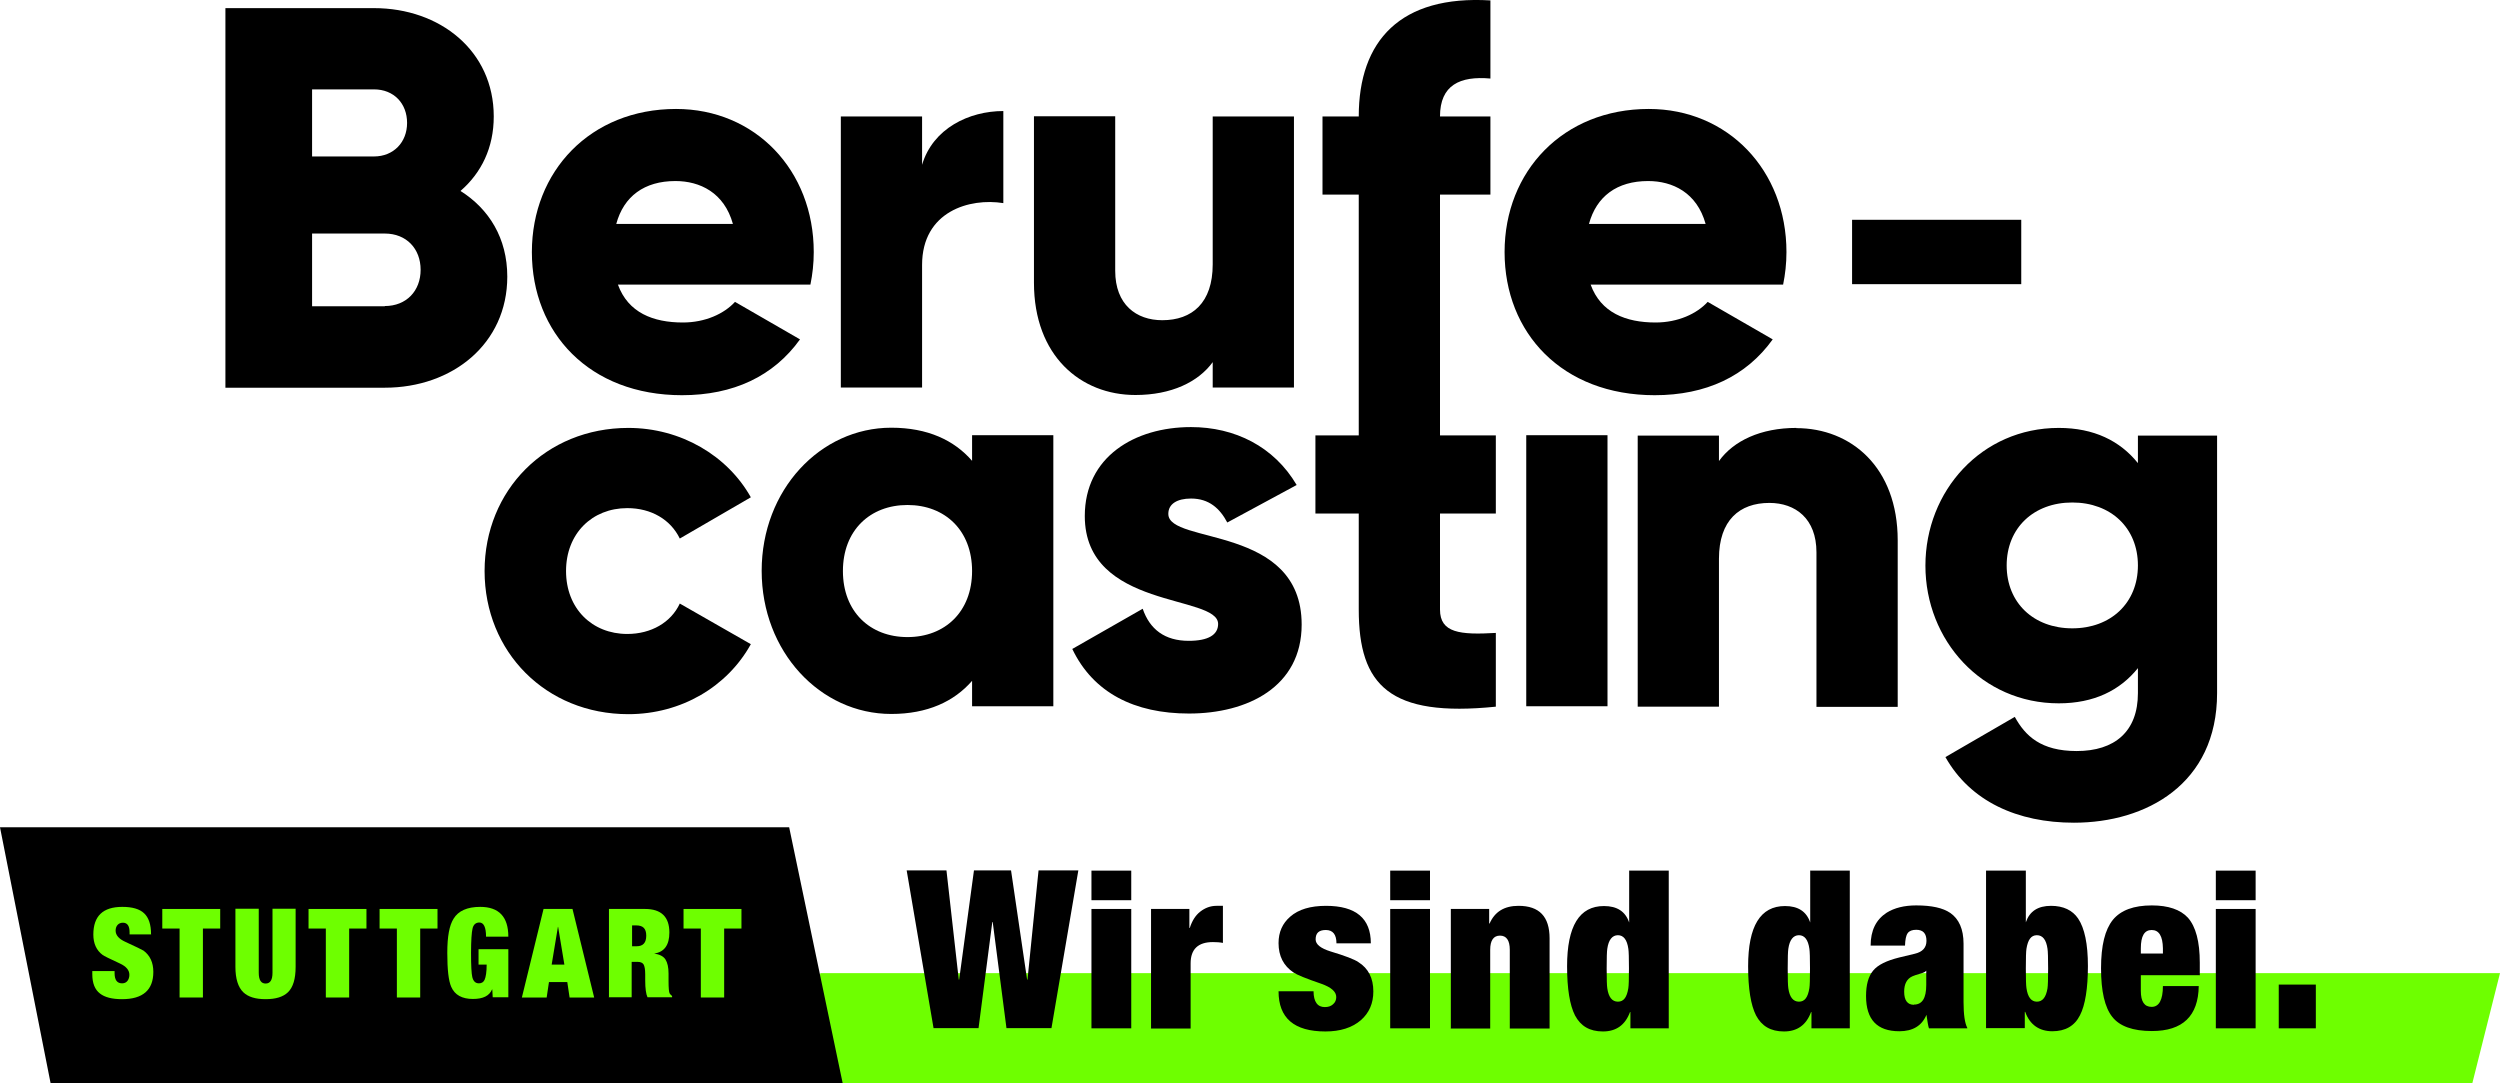
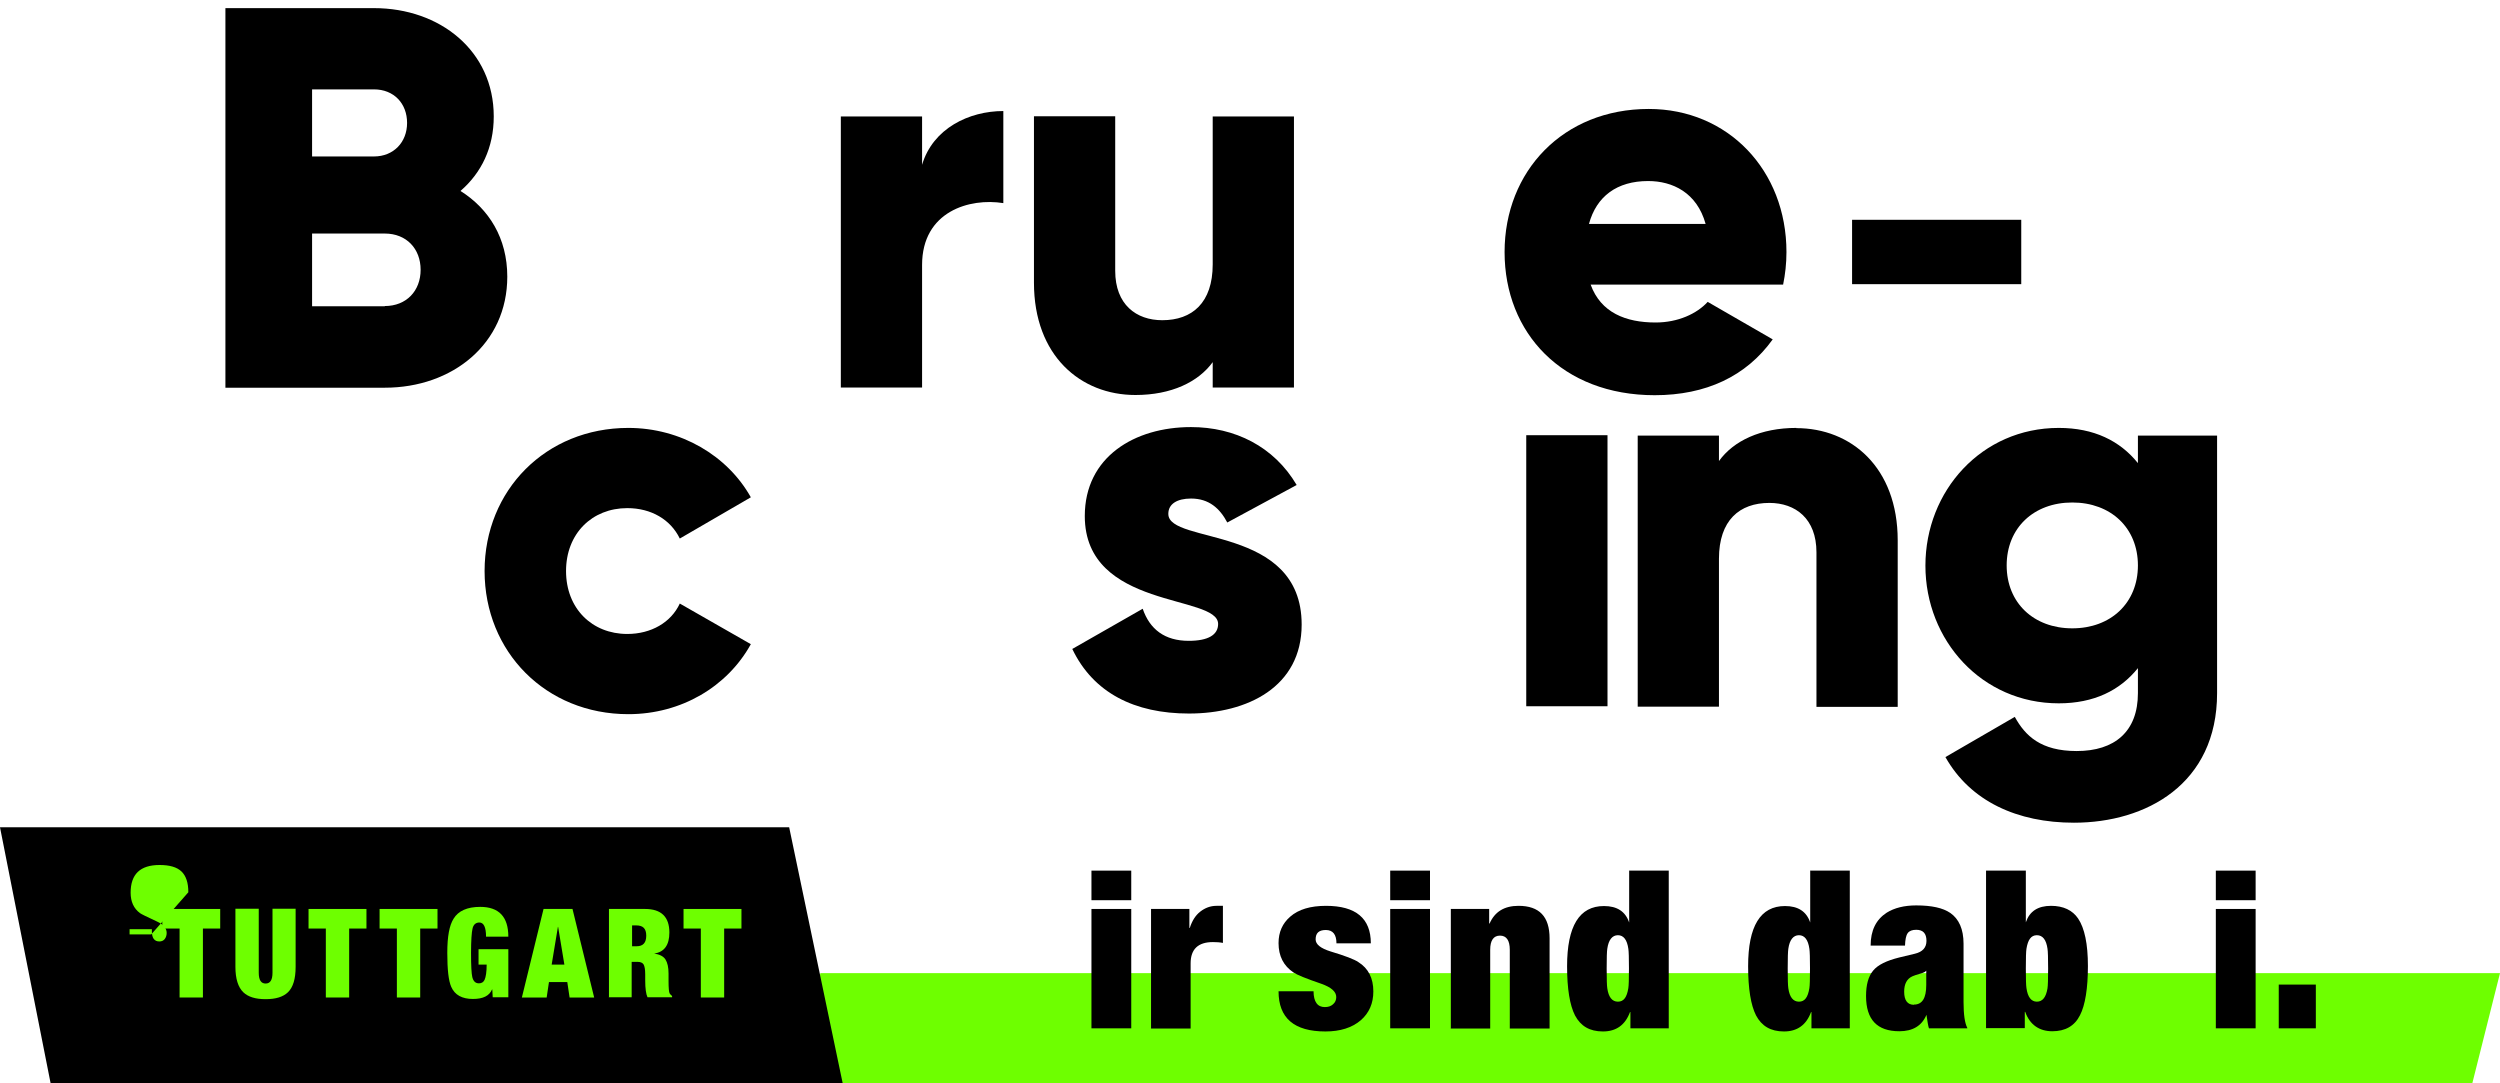
<svg xmlns="http://www.w3.org/2000/svg" id="Ebene_1" data-name="Ebene 1" viewBox="0 0 120 52">
  <defs>
    <style>
      .cls-1 {
        fill: #6eff00;
      }
    </style>
  </defs>
  <g>
    <path d="M22.11,9.16c.99-.86,1.59-2.06,1.59-3.57,0-3.15-2.58-5.2-5.75-5.2h-7.13v18.22h7.65c3.25,0,5.88-2.11,5.88-5.33,0-1.85-.88-3.25-2.24-4.11ZM14.98,4.29h2.97c.96,0,1.59.68,1.59,1.61s-.65,1.61-1.59,1.61h-2.97v-3.23ZM18.47,14.7h-3.49v-3.49h3.49c1.04,0,1.72.73,1.72,1.74s-.68,1.74-1.72,1.74Z" />
-     <path d="M32.73,18.97c2.47,0,4.4-.91,5.67-2.68l-3.12-1.8c-.52.57-1.43.99-2.5.99-1.43,0-2.63-.47-3.12-1.82h9.24c.1-.49.16-1.01.16-1.56,0-3.93-2.81-6.87-6.61-6.87-4.11,0-6.92,2.99-6.92,6.87s2.76,6.87,7.21,6.87ZM32.42,8.69c1.17,0,2.34.55,2.76,2.06h-5.6c.36-1.33,1.35-2.06,2.84-2.06Z" />
    <path d="M44.26,12.72c0-2.58,2.29-3.23,3.9-2.97v-4.42c-1.64,0-3.38.83-3.9,2.58v-2.32h-3.9v13.01h3.9v-5.88Z" />
    <path d="M58.21,17.38v1.22h3.9V5.59h-3.9v7.1c0,1.85-.99,2.68-2.42,2.68-1.25,0-2.26-.75-2.26-2.37v-7.42h-3.9v7.99c0,3.51,2.24,5.39,4.87,5.39,1.72,0,3.02-.62,3.72-1.59Z" />
    <path d="M79.42,18.97c2.47,0,4.4-.91,5.67-2.68l-3.12-1.8c-.52.57-1.43.99-2.5.99-1.43,0-2.63-.47-3.12-1.82h9.24c.1-.49.16-1.01.16-1.56,0-3.93-2.81-6.87-6.61-6.87-4.11,0-6.92,2.99-6.92,6.87s2.76,6.87,7.21,6.87ZM79.11,8.69c1.17,0,2.34.55,2.76,2.06h-5.6c.36-1.33,1.35-2.06,2.84-2.06Z" />
    <path d="M30.11,24.39c1.15,0,2.08.55,2.52,1.46l3.41-1.98c-1.12-2-3.36-3.33-5.88-3.33-3.96,0-6.9,2.99-6.9,6.87s2.94,6.87,6.9,6.87c2.55,0,4.76-1.33,5.88-3.36l-3.41-1.95c-.42.91-1.38,1.46-2.52,1.46-1.69,0-2.94-1.22-2.94-3.02s1.25-3.02,2.94-3.02Z" />
-     <path d="M46.66,22.12c-.86-.99-2.13-1.59-3.88-1.59-3.41,0-6.22,2.99-6.22,6.87s2.81,6.87,6.22,6.87c1.74,0,3.02-.6,3.88-1.59v1.22h3.9v-13.01h-3.9v1.22ZM43.56,30.58c-1.8,0-3.1-1.22-3.1-3.17s1.3-3.17,3.1-3.17,3.1,1.22,3.1,3.17-1.3,3.17-3.1,3.17Z" />
    <path d="M56.08,24.66c0-.47.42-.73,1.09-.73.86,0,1.38.47,1.74,1.15l3.33-1.8c-1.09-1.85-2.97-2.78-5.07-2.78-2.71,0-5.1,1.43-5.1,4.27,0,4.5,6.4,3.75,6.4,5.18,0,.52-.47.81-1.41.81-1.15,0-1.87-.55-2.21-1.54l-3.38,1.93c1.01,2.11,2.99,3.1,5.6,3.1,2.81,0,5.41-1.28,5.41-4.27,0-4.81-6.4-3.83-6.4-5.31Z" />
-     <path d="M69.12,17.26h0s0-7.92,0-7.92h2.42v-3.75h-2.42c0-1.51.96-1.95,2.42-1.82V.02c-4.32-.26-6.32,1.93-6.32,5.57h-1.74v3.75h1.74v9.26h0v2.3h-2.08v3.75h2.08v4.61c0,3.64,1.48,5.18,6.58,4.66v-3.54c-1.72.1-2.68,0-2.68-1.12v-4.61h2.68v-3.75h-2.68v-3.64Z" />
    <path d="M86.23,20.54c-1.72,0-3.02.62-3.72,1.59v-1.22h-3.9v13.01h3.9v-7.1c0-1.85.99-2.68,2.42-2.68,1.25,0,2.26.75,2.26,2.37v7.42h3.9v-7.99c0-3.51-2.24-5.39-4.87-5.39Z" />
    <path d="M102.62,20.9v1.33c-.86-1.07-2.11-1.69-3.8-1.69-3.7,0-6.4,3.02-6.4,6.61s2.71,6.61,6.4,6.61c1.69,0,2.94-.62,3.8-1.69v1.2c0,1.85-1.12,2.78-2.94,2.78-1.72,0-2.47-.73-2.97-1.64l-3.33,1.93c1.2,2.13,3.46,3.15,6.17,3.15,3.46,0,6.87-1.85,6.87-6.22v-12.36h-3.8ZM99.47,30.16c-1.85,0-3.15-1.22-3.15-3.02s1.3-3.02,3.15-3.02,3.15,1.22,3.15,3.02-1.3,3.02-3.15,3.02Z" />
    <rect x="73.26" y="20.89" width="3.9" height="13.01" />
    <rect x="88.9" y="10.55" width="8.12" height="3.09" />
  </g>
  <polygon class="cls-1" points="118.67 52 38.06 52 39.38 46.71 120 46.71 118.67 52" />
  <g>
-     <path d="M46.04,47.02l.71-5.24h1.78l.77,5.24h.02l.53-5.24h1.91l-1.29,7.57h-2.16l-.66-5.09h-.02l-.66,5.09h-2.16l-1.29-7.57h1.91l.59,5.24h.02Z" />
    <path d="M52.39,43.21v-1.42h1.91v1.42h-1.91ZM52.39,49.36v-5.73h1.91v5.73h-1.91Z" />
    <path d="M55.25,49.36v-5.73h1.84v.91h.02c.11-.34.27-.6.5-.78.23-.18.49-.28.78-.28h.31v1.78c-.15-.03-.31-.04-.48-.04-.71,0-1.07.34-1.07,1.02v3.13h-1.91Z" />
    <path d="M61.38,47.58h1.67c0,.25.05.45.14.57.09.13.23.19.4.19.16,0,.29-.04.39-.13.11-.09.16-.21.16-.35,0-.26-.24-.47-.72-.64-.73-.25-1.17-.43-1.33-.54-.48-.32-.72-.79-.72-1.41,0-.53.19-.95.56-1.27.4-.35.97-.52,1.72-.52,1.43,0,2.15.6,2.15,1.8h-1.65c0-.42-.17-.64-.51-.64s-.49.15-.49.45c0,.24.24.43.72.58.7.21,1.14.38,1.33.51.48.3.72.77.72,1.41,0,.57-.2,1.03-.6,1.38-.42.36-.99.54-1.7.54-1.5,0-2.25-.64-2.25-1.93Z" />
    <path d="M66.73,43.21v-1.42h1.91v1.42h-1.91ZM66.73,49.36v-5.73h1.91v5.73h-1.91Z" />
    <path d="M69.64,49.36v-5.73h1.84v.7h.02c.25-.57.71-.85,1.39-.85,1,0,1.49.52,1.49,1.56v4.33h-1.91v-3.78c0-.45-.16-.68-.47-.68s-.47.23-.47.68v3.78h-1.91Z" />
    <path d="M78.19,41.79h1.91v7.57h-1.84v-.78h-.02c-.23.62-.66.93-1.3.93s-1.07-.26-1.34-.77c-.25-.49-.38-1.28-.38-2.36,0-1.93.59-2.89,1.77-2.89.63,0,1.03.26,1.21.79v-2.48ZM77.12,46.49c0,.51.01.83.03.95.06.42.23.64.51.64s.43-.21.5-.65c.02-.12.03-.43.03-.94s-.01-.83-.03-.95c-.06-.43-.23-.65-.5-.65s-.45.22-.51.65c-.02.12-.03.44-.03.95Z" />
    <path d="M86.88,41.79h1.91v7.57h-1.84v-.78h-.02c-.23.62-.66.93-1.3.93s-1.07-.26-1.34-.77c-.25-.49-.38-1.28-.38-2.36,0-1.93.59-2.89,1.77-2.89.63,0,1.03.26,1.21.79v-2.48ZM85.81,46.49c0,.51.01.83.03.95.06.42.23.64.51.64s.43-.21.5-.65c.02-.12.03-.43.03-.94s-.01-.83-.03-.95c-.06-.43-.23-.65-.5-.65s-.45.22-.51.65c-.02.12-.03.44-.03.95Z" />
    <path d="M94.43,49.36h-1.84c-.04-.11-.07-.32-.12-.65-.22.53-.66.79-1.3.79-1.07,0-1.6-.56-1.6-1.69,0-.54.11-.94.34-1.22s.65-.48,1.25-.63l.75-.18c.38-.09.56-.3.56-.62,0-.35-.16-.53-.49-.53-.19,0-.33.05-.41.16-.08.11-.12.31-.13.6h-1.65c0-.73.26-1.25.77-1.58.37-.23.84-.35,1.42-.35.74,0,1.28.12,1.63.36.42.29.64.78.64,1.48v2.8c0,.6.06,1.01.18,1.24ZM91.87,48.22c.4,0,.59-.31.59-.94v-.69c-.04.06-.13.1-.27.14-.2.06-.33.1-.39.13-.27.12-.4.37-.4.74,0,.42.16.63.47.63Z" />
    <path d="M95.33,49.36v-7.57h1.91v2.48c.18-.53.58-.79,1.21-.79.59,0,1.03.21,1.3.61.31.46.47,1.22.47,2.28s-.13,1.88-.38,2.36c-.26.52-.71.77-1.33.77s-1.08-.31-1.3-.93h-.02v.78h-1.84ZM97.24,46.49c0,.51.01.82.03.94.06.43.23.65.5.65s.44-.21.51-.64c.02-.13.03-.45.03-.95s-.01-.83-.03-.95c-.06-.43-.23-.65-.51-.65s-.43.22-.5.65c-.02.12-.03.44-.03.95Z" />
-     <path d="M105.6,46.81h-2.84v.75c0,.52.17.77.52.77s.54-.33.54-1h1.72c-.02,1.44-.77,2.16-2.25,2.16-.91,0-1.55-.23-1.9-.68-.36-.45-.54-1.23-.54-2.33s.19-1.86.57-2.33c.38-.46,1-.69,1.87-.69.79,0,1.37.2,1.73.59.38.43.57,1.15.57,2.16v.58ZM103.82,45.77v-.25c-.01-.59-.19-.88-.54-.88s-.52.29-.52.88v.25h1.06Z" />
    <path d="M106.36,43.21v-1.42h1.91v1.42h-1.91ZM106.36,49.36v-5.73h1.91v5.73h-1.91Z" />
    <path d="M109.38,49.36v-2.1h1.78v2.1h-1.78Z" />
  </g>
  <polygon points="37.88 39.71 40.45 52 2.43 52 0 39.71 37.88 39.71" />
  <g>
-     <path class="cls-1" d="M7.26,44.85h-1.04v-.1c0-.31-.11-.46-.32-.46-.11,0-.2.04-.26.11-.06.07-.09.16-.09.27,0,.22.16.4.47.54.51.23.8.38.87.42.31.23.47.57.47,1.02,0,.87-.5,1.31-1.5,1.31-.48,0-.83-.09-1.06-.27-.25-.19-.37-.5-.37-.93v-.15h1.07v.1c0,.33.12.49.36.49.11,0,.2-.04.26-.12.06-.08.09-.18.09-.29,0-.22-.15-.4-.45-.54-.5-.23-.78-.37-.83-.41-.3-.22-.45-.55-.45-.98,0-.89.46-1.33,1.39-1.33.48,0,.83.1,1.05.31s.33.54.33,1Z" />
+     <path class="cls-1" d="M7.26,44.85h-1.04v-.1v-.15h1.07v.1c0,.33.12.49.36.49.11,0,.2-.04.26-.12.06-.08.09-.18.09-.29,0-.22-.15-.4-.45-.54-.5-.23-.78-.37-.83-.41-.3-.22-.45-.55-.45-.98,0-.89.46-1.33,1.39-1.33.48,0,.83.1,1.05.31s.33.54.33,1Z" />
    <path class="cls-1" d="M8.62,47.88v-3.31h-.83v-.94h2.78v.94h-.83v3.31h-1.11Z" />
    <path class="cls-1" d="M11.31,43.62h1.11v3.07c0,.35.11.52.33.52s.33-.17.33-.52v-3.07h1.11v2.79c0,.57-.12.98-.37,1.22-.23.22-.58.33-1.07.33s-.84-.11-1.07-.33c-.25-.24-.38-.65-.38-1.22v-2.79Z" />
    <path class="cls-1" d="M15.64,47.88v-3.31h-.83v-.94h2.78v.94h-.83v3.31h-1.11Z" />
    <path class="cls-1" d="M19.05,47.88v-3.31h-.83v-.94h2.78v.94h-.83v3.31h-1.11Z" />
    <path class="cls-1" d="M22.97,46.31v-.75h1.43v2.31h-.75l-.02-.38h-.01c-.13.31-.43.46-.92.46-.52,0-.87-.19-1.04-.58-.13-.29-.19-.83-.19-1.63s.1-1.32.3-1.64c.23-.38.66-.57,1.28-.57.9,0,1.35.48,1.35,1.43h-1.07c0-.45-.11-.68-.32-.68-.17,0-.29.1-.33.3-.04.17-.07.56-.07,1.16s.02.99.06,1.16c.05.2.15.3.32.3.13,0,.22-.06.27-.17.06-.13.1-.38.1-.73h-.39Z" />
    <path class="cls-1" d="M25.05,47.88l1.04-4.25h1.39l1.04,4.25h-1.18l-.11-.74h-.88l-.11.74h-1.18ZM27.09,46.3l-.3-1.81h-.01l-.3,1.81h.62Z" />
    <path class="cls-1" d="M29.23,47.88v-4.25h1.73c.78,0,1.17.38,1.17,1.13,0,.6-.24.94-.73,1.01h0c.26.04.44.13.54.28.1.16.15.38.15.68v.36c0,.34.02.53.05.59.02.03.06.08.12.13v.06h-1.18c-.07-.15-.11-.42-.11-.81v-.29c0-.24-.03-.4-.08-.48s-.15-.12-.28-.12h-.29v1.7h-1.11ZM30.34,44.42v1h.22c.31,0,.46-.17.46-.51s-.16-.49-.47-.49h-.21Z" />
    <path class="cls-1" d="M33.64,47.88v-3.31h-.83v-.94h2.78v.94h-.83v3.31h-1.11Z" />
  </g>
</svg>